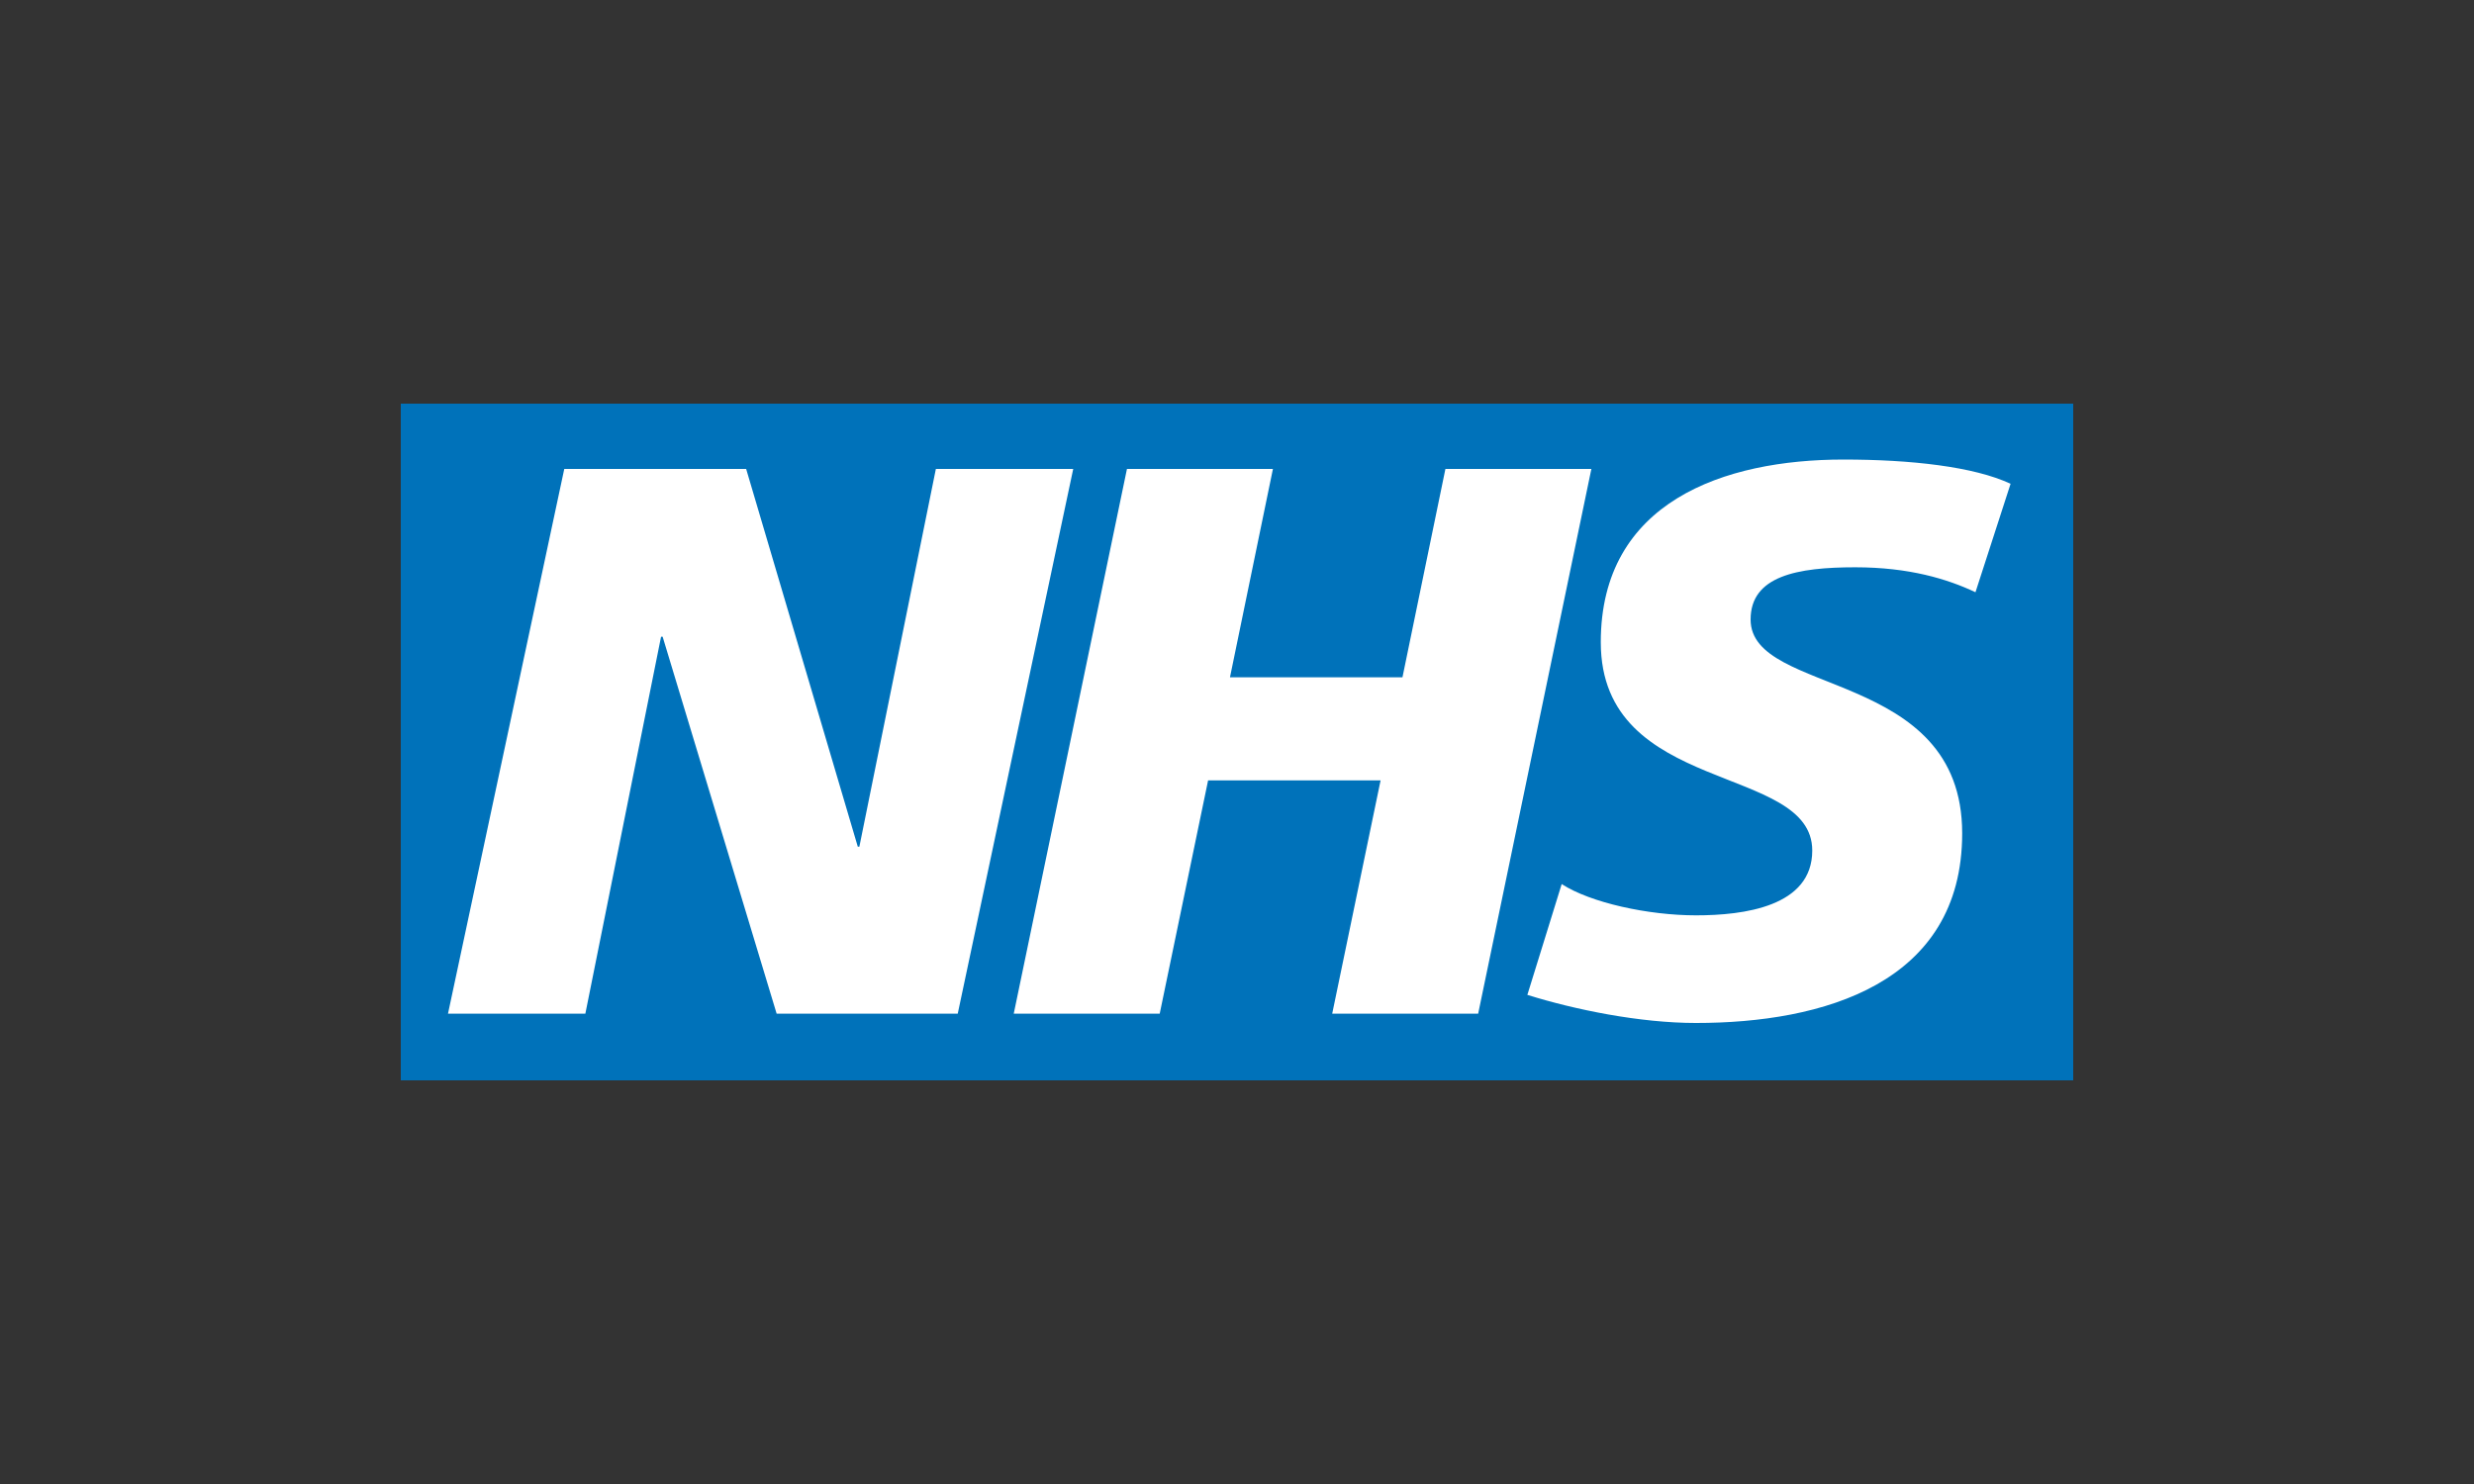
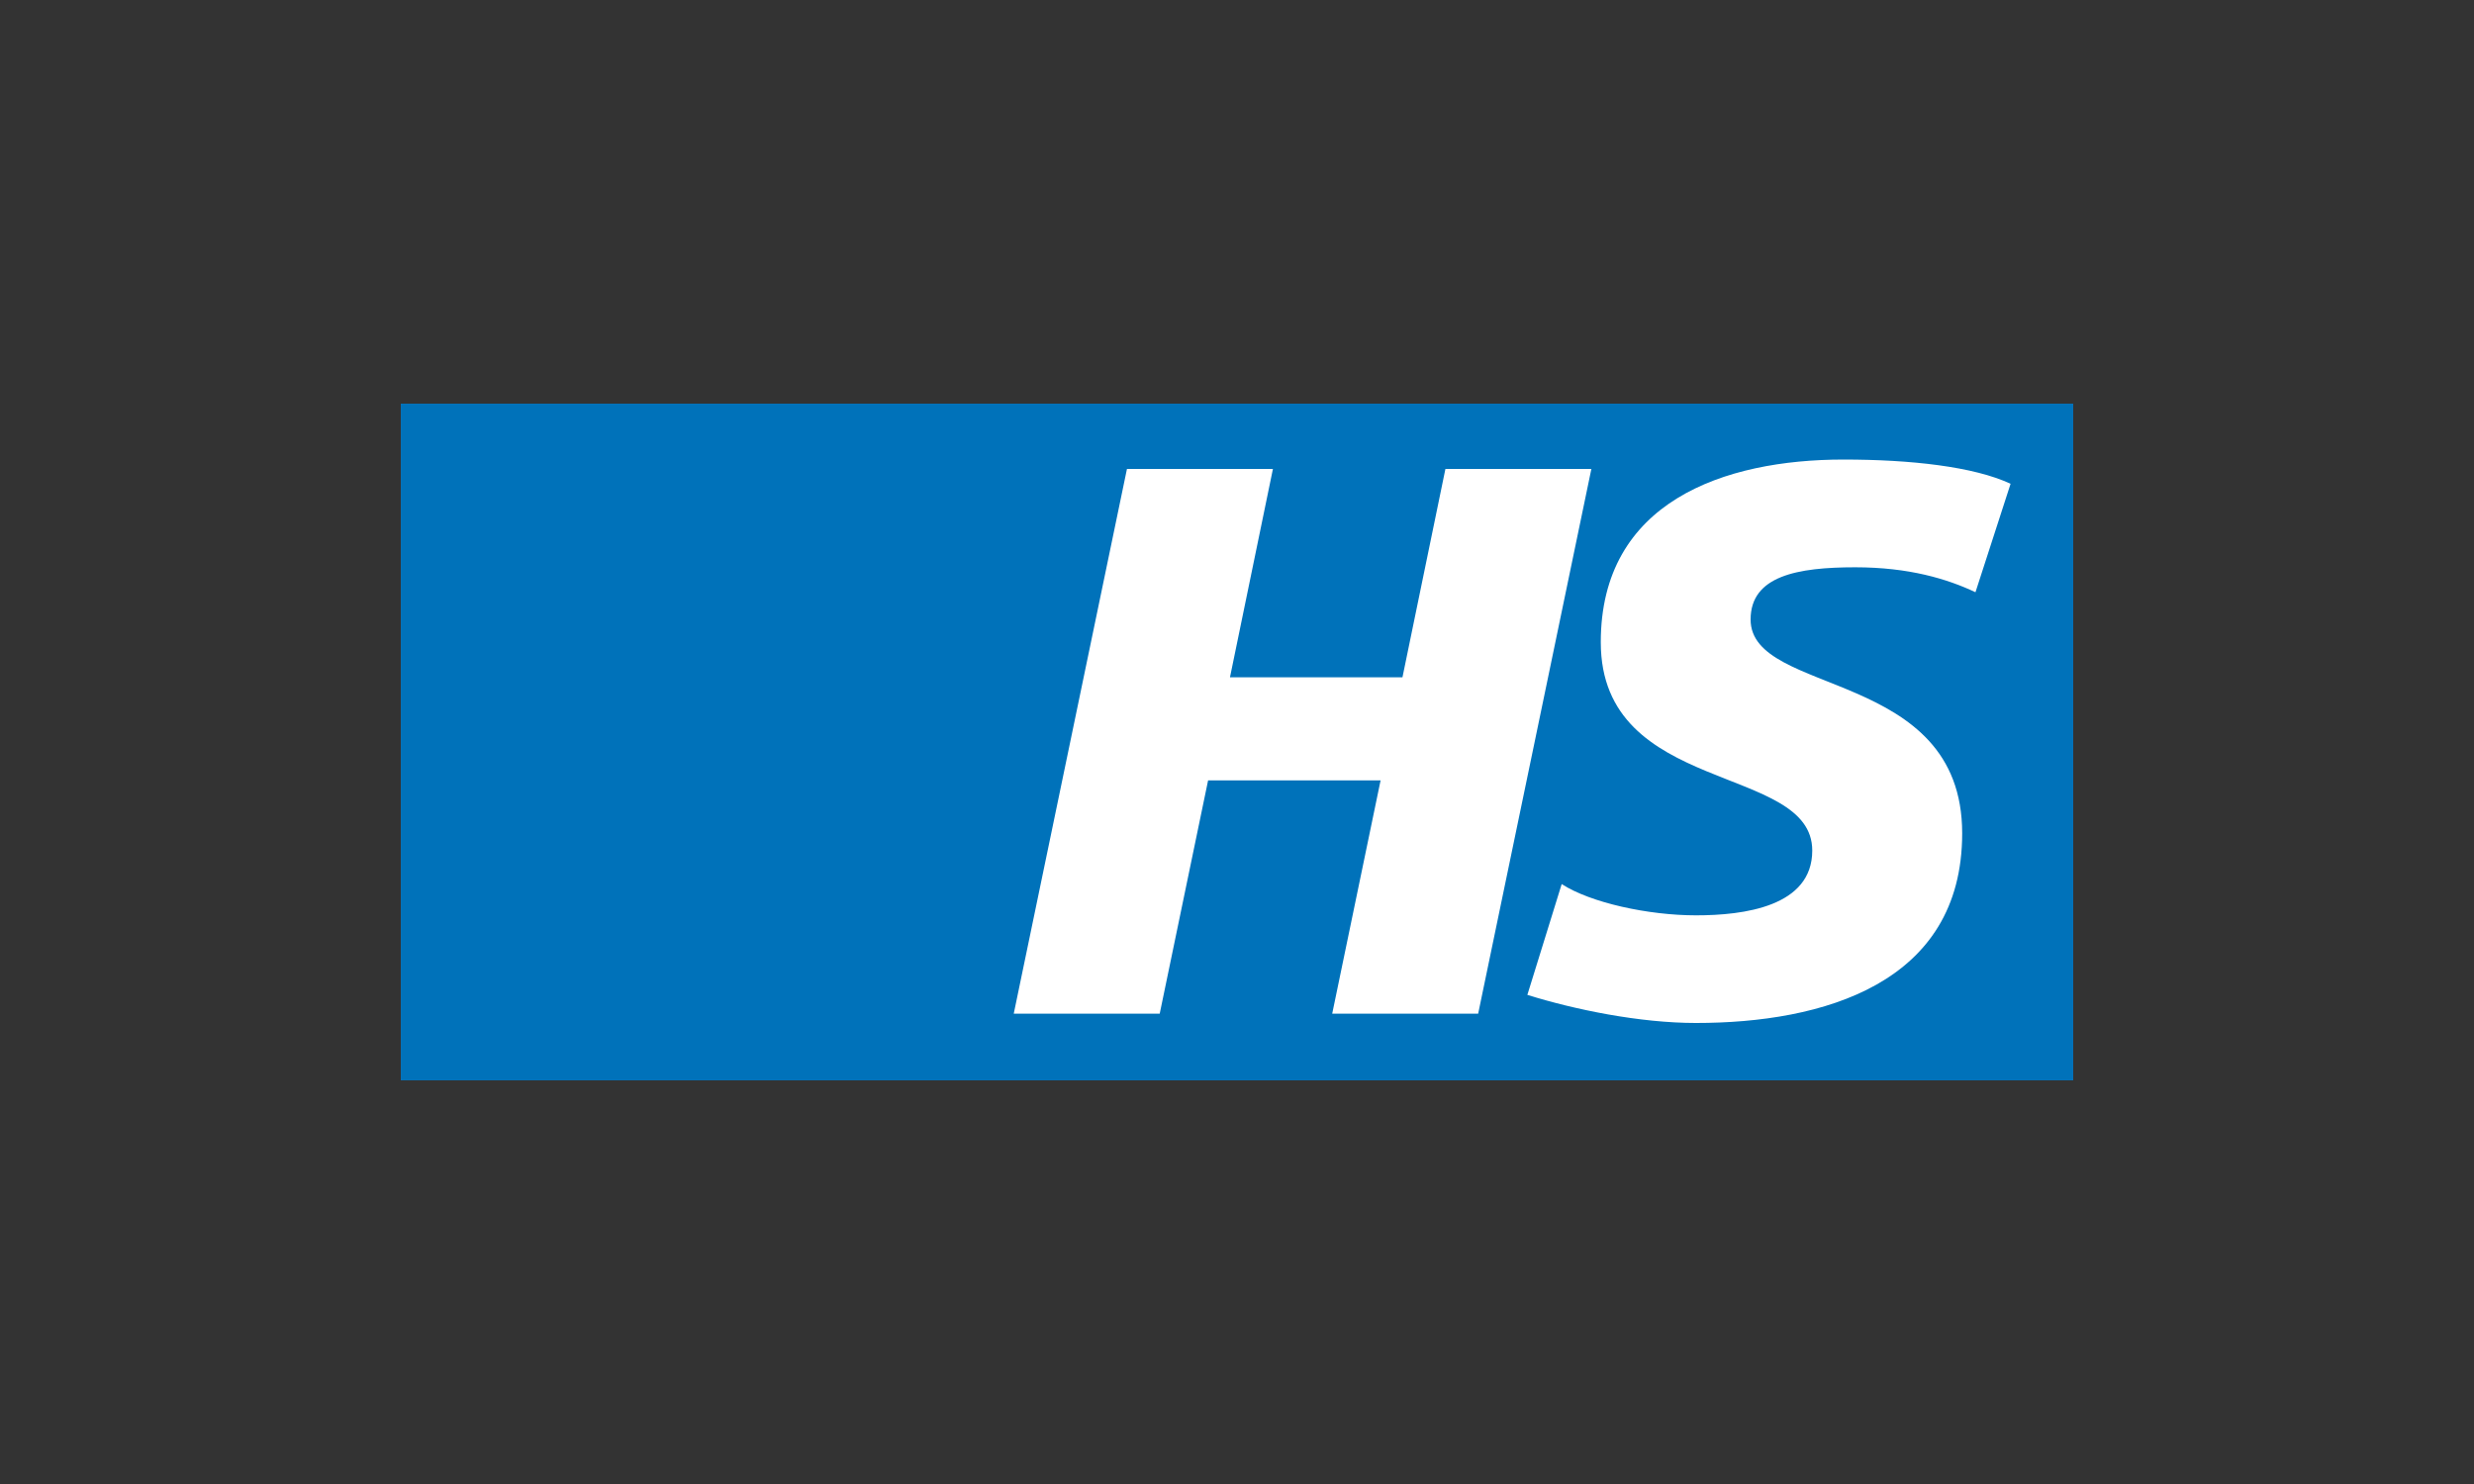
<svg xmlns="http://www.w3.org/2000/svg" id="Layer_1" viewBox="0 0 250 150">
  <rect x="0" y="0" width="250" height="150" fill="#333333" stroke="none" />
  <defs>
    <style>.cls-1{fill:none;}.cls-2{fill:#0072ba;}.cls-3{fill:#fff;}</style>
  </defs>
  <g>
    <rect class="cls-2" x="40.5" y="40.8" width="169" height="68.4" />
-     <path class="cls-3" d="M57.02,47.4h18.38l11.28,38.18h.16l7.73-38.18h13.88l-11.67,55.06h-18.3l-11.52-38.1h-.16l-7.65,38.1h-13.88l11.75-55.06Z" />
    <path class="cls-3" d="M113.88,47.4h14.75l-4.34,21.06h17.43l4.34-21.06h14.75l-11.44,55.06h-14.75l4.89-23.58h-17.43l-4.89,23.58h-14.75l11.44-55.06Z" />
    <path class="cls-3" d="M199.62,59.86c-2.84-1.34-6.71-2.52-12.15-2.52-5.84,0-10.57,.87-10.57,5.28,0,7.81,21.38,4.89,21.38,21.61,0,15.22-14.12,19.17-26.9,19.17-5.68,0-12.23-1.34-17.04-2.84l3.47-11.2c2.92,1.89,8.76,3.16,13.57,3.16s11.75-.87,11.75-6.55c0-8.83-21.37-5.52-21.37-21.06,0-14.2,12.46-18.46,24.53-18.46,6.78,0,13.17,.71,16.88,2.45l-3.55,10.97Z" />
  </g>
  <rect class="cls-1" width="250" height="150" />
</svg>